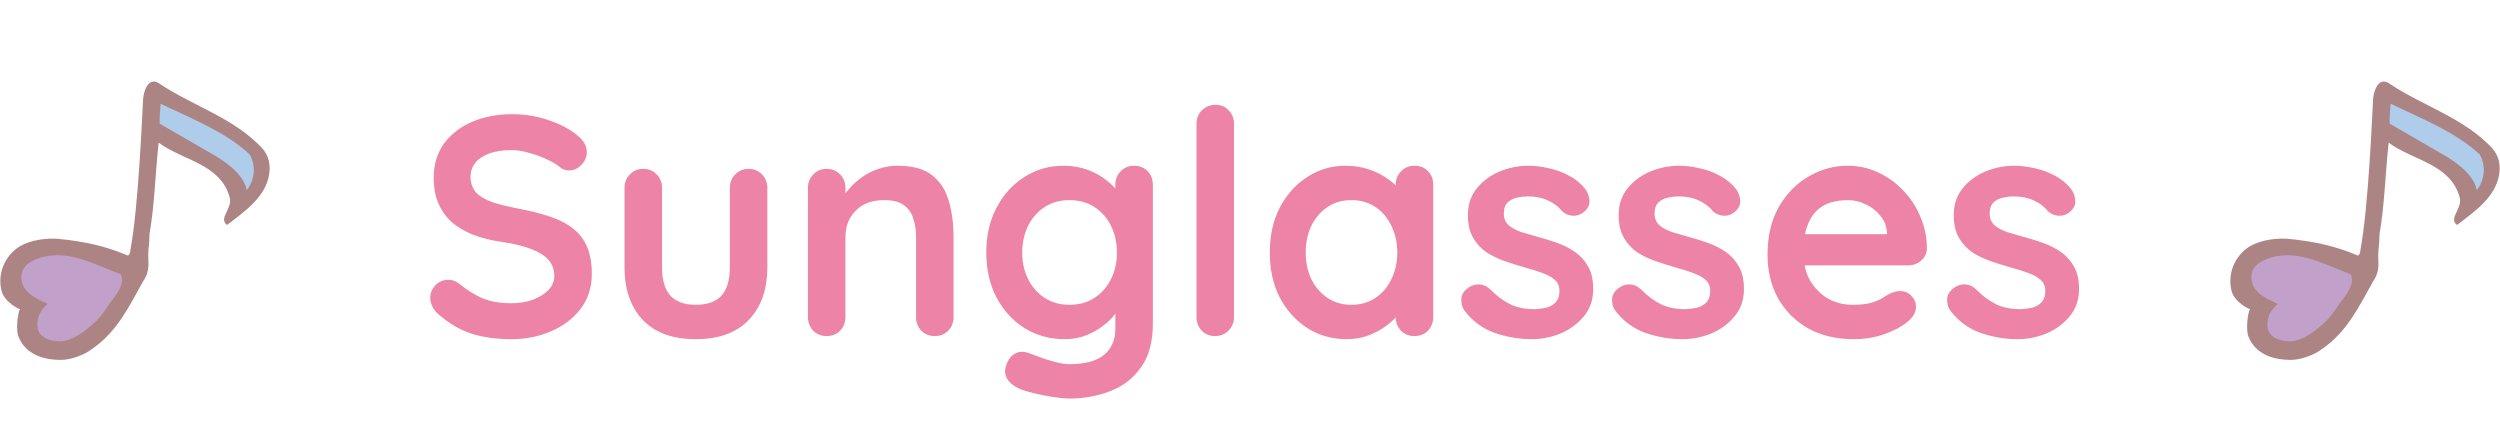
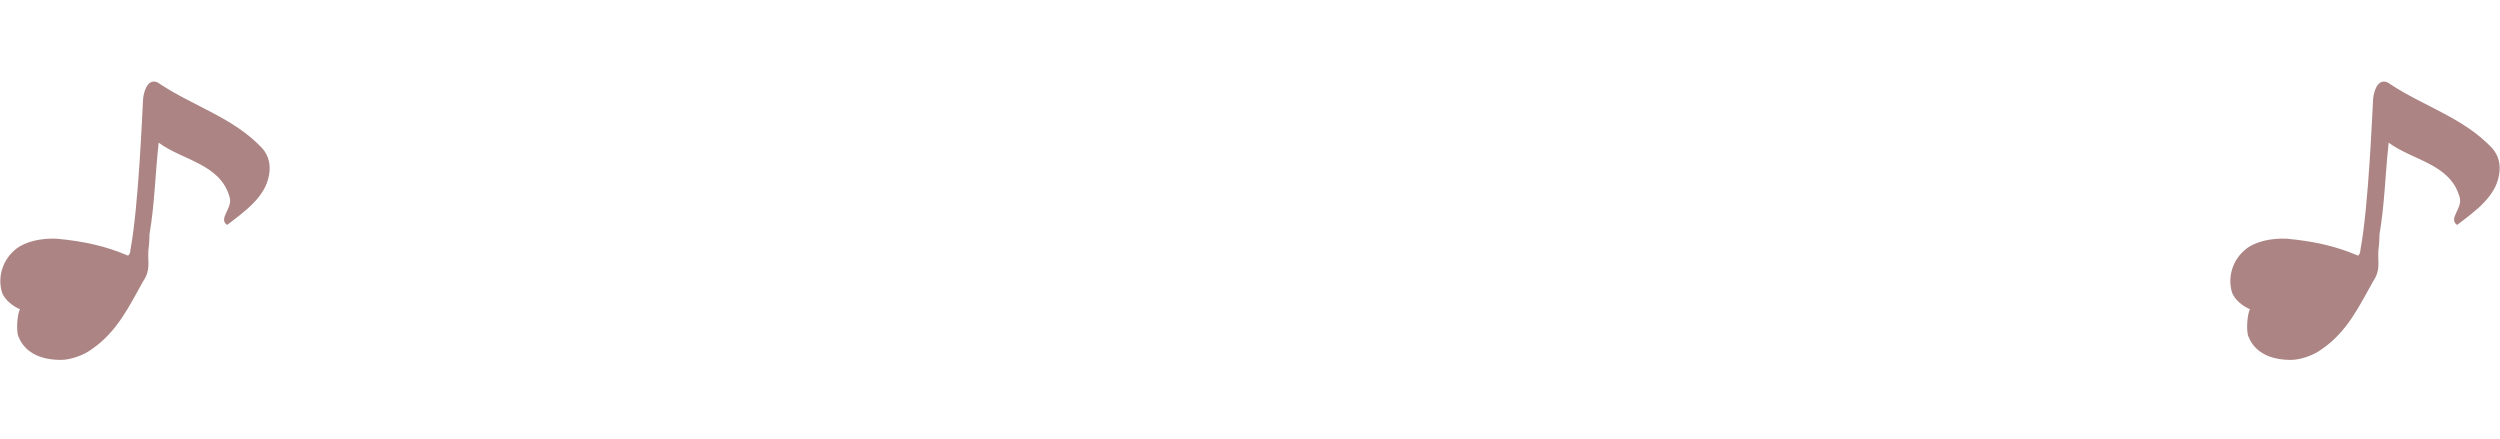
<svg xmlns="http://www.w3.org/2000/svg" width="336" height="59" viewBox="0 0 336 59" fill="none">
-   <path d="M68.746 45.586C66.785 45.586 65.022 45.348 63.453 44.872C61.886 44.368 60.388 43.5 58.959 42.268C58.596 41.96 58.316 41.61 58.12 41.218C57.923 40.826 57.825 40.434 57.825 40.042C57.825 39.398 58.05 38.838 58.498 38.362C58.974 37.858 59.562 37.606 60.261 37.606C60.794 37.606 61.27 37.774 61.69 38.11C62.754 38.978 63.803 39.636 64.84 40.084C65.903 40.532 67.206 40.756 68.746 40.756C69.781 40.756 70.734 40.602 71.602 40.294C72.469 39.958 73.169 39.524 73.701 38.992C74.234 38.432 74.499 37.802 74.499 37.102C74.499 36.262 74.248 35.548 73.743 34.96C73.24 34.372 72.469 33.882 71.433 33.49C70.397 33.07 69.082 32.748 67.486 32.524C65.974 32.3 64.644 31.964 63.495 31.516C62.347 31.04 61.382 30.452 60.597 29.752C59.842 29.024 59.267 28.184 58.876 27.232C58.483 26.252 58.288 25.16 58.288 23.956C58.288 22.136 58.749 20.582 59.673 19.294C60.626 18.006 61.9 17.026 63.495 16.354C65.091 15.682 66.856 15.346 68.787 15.346C70.608 15.346 72.287 15.626 73.828 16.186C75.395 16.718 76.669 17.404 77.65 18.244C78.462 18.888 78.868 19.63 78.868 20.47C78.868 21.086 78.629 21.646 78.153 22.15C77.677 22.654 77.118 22.906 76.474 22.906C76.053 22.906 75.675 22.78 75.34 22.528C74.891 22.136 74.29 21.772 73.534 21.436C72.778 21.072 71.98 20.778 71.139 20.554C70.299 20.302 69.516 20.176 68.787 20.176C67.584 20.176 66.561 20.33 65.722 20.638C64.909 20.946 64.293 21.366 63.873 21.898C63.453 22.43 63.243 23.046 63.243 23.746C63.243 24.586 63.481 25.286 63.958 25.846C64.462 26.378 65.175 26.812 66.1 27.148C67.023 27.456 68.129 27.736 69.418 27.988C71.097 28.296 72.567 28.66 73.828 29.08C75.115 29.5 76.18 30.046 77.019 30.718C77.859 31.362 78.49 32.188 78.909 33.196C79.329 34.176 79.54 35.38 79.54 36.808C79.54 38.628 79.035 40.196 78.028 41.512C77.019 42.828 75.689 43.836 74.037 44.536C72.413 45.236 70.65 45.586 68.746 45.586ZM100.61 22.696C101.338 22.696 101.94 22.948 102.416 23.452C102.892 23.928 103.13 24.53 103.13 25.258V35.926C103.13 38.894 102.304 41.246 100.652 42.982C99 44.718 96.62 45.586 93.512 45.586C90.404 45.586 88.024 44.718 86.372 42.982C84.748 41.246 83.936 38.894 83.936 35.926V25.258C83.936 24.53 84.174 23.928 84.65 23.452C85.126 22.948 85.728 22.696 86.456 22.696C87.184 22.696 87.786 22.948 88.262 23.452C88.738 23.928 88.976 24.53 88.976 25.258V35.926C88.976 37.634 89.354 38.908 90.11 39.748C90.866 40.56 92 40.966 93.512 40.966C95.052 40.966 96.2 40.56 96.956 39.748C97.712 38.908 98.09 37.634 98.09 35.926V25.258C98.09 24.53 98.328 23.928 98.804 23.452C99.28 22.948 99.882 22.696 100.61 22.696ZM120.598 22.276C122.67 22.276 124.238 22.71 125.302 23.578C126.394 24.446 127.136 25.608 127.528 27.064C127.948 28.492 128.158 30.088 128.158 31.852V42.604C128.158 43.332 127.92 43.948 127.444 44.452C126.968 44.928 126.366 45.166 125.638 45.166C124.91 45.166 124.308 44.928 123.832 44.452C123.356 43.948 123.118 43.332 123.118 42.604V31.852C123.118 30.928 122.992 30.102 122.74 29.374C122.516 28.618 122.096 28.016 121.48 27.568C120.864 27.12 119.982 26.896 118.834 26.896C117.714 26.896 116.762 27.12 115.978 27.568C115.222 28.016 114.634 28.618 114.214 29.374C113.822 30.102 113.626 30.928 113.626 31.852V42.604C113.626 43.332 113.388 43.948 112.912 44.452C112.436 44.928 111.834 45.166 111.106 45.166C110.378 45.166 109.776 44.928 109.3 44.452C108.824 43.948 108.586 43.332 108.586 42.604V25.258C108.586 24.53 108.824 23.928 109.3 23.452C109.776 22.948 110.378 22.696 111.106 22.696C111.834 22.696 112.436 22.948 112.912 23.452C113.388 23.928 113.626 24.53 113.626 25.258V27.064L112.996 26.938C113.248 26.462 113.612 25.958 114.088 25.426C114.564 24.866 115.124 24.348 115.768 23.872C116.412 23.396 117.14 23.018 117.952 22.738C118.764 22.43 119.646 22.276 120.598 22.276ZM142.93 22.276C144.106 22.276 145.184 22.458 146.164 22.822C147.144 23.186 147.984 23.648 148.684 24.208C149.412 24.768 149.972 25.342 150.364 25.93C150.784 26.49 150.994 26.966 150.994 27.358L149.902 27.904V24.838C149.902 24.11 150.14 23.508 150.616 23.032C151.092 22.528 151.694 22.276 152.422 22.276C153.15 22.276 153.752 22.514 154.228 22.99C154.704 23.466 154.942 24.082 154.942 24.838V43.528C154.942 45.964 154.41 47.91 153.346 49.366C152.31 50.85 150.938 51.914 149.23 52.558C147.522 53.23 145.688 53.566 143.728 53.566C143.168 53.566 142.44 53.496 141.544 53.356C140.648 53.216 139.794 53.048 138.982 52.852C138.17 52.656 137.554 52.474 137.134 52.306C136.294 51.942 135.706 51.48 135.37 50.92C135.062 50.388 135.006 49.814 135.202 49.198C135.454 48.386 135.86 47.826 136.42 47.518C136.98 47.238 137.568 47.21 138.184 47.434C138.464 47.518 138.926 47.686 139.57 47.938C140.214 48.19 140.914 48.414 141.67 48.61C142.454 48.834 143.14 48.946 143.728 48.946C145.828 48.946 147.382 48.526 148.39 47.686C149.398 46.846 149.902 45.684 149.902 44.2V40.546L150.406 40.924C150.406 41.288 150.21 41.736 149.818 42.268C149.454 42.772 148.936 43.276 148.264 43.78C147.62 44.284 146.85 44.718 145.954 45.082C145.058 45.418 144.106 45.586 143.098 45.586C141.11 45.586 139.318 45.096 137.722 44.116C136.126 43.108 134.866 41.736 133.942 40C133.018 38.236 132.556 36.22 132.556 33.952C132.556 31.656 133.018 29.64 133.942 27.904C134.866 26.14 136.112 24.768 137.68 23.788C139.248 22.78 140.998 22.276 142.93 22.276ZM143.728 26.896C142.468 26.896 141.362 27.204 140.41 27.82C139.458 28.436 138.716 29.276 138.184 30.34C137.652 31.404 137.386 32.608 137.386 33.952C137.386 35.268 137.652 36.458 138.184 37.522C138.716 38.586 139.458 39.426 140.41 40.042C141.362 40.658 142.468 40.966 143.728 40.966C145.016 40.966 146.136 40.658 147.088 40.042C148.04 39.426 148.782 38.586 149.314 37.522C149.846 36.458 150.112 35.268 150.112 33.952C150.112 32.608 149.846 31.404 149.314 30.34C148.782 29.276 148.04 28.436 147.088 27.82C146.136 27.204 145.016 26.896 143.728 26.896ZM165.849 42.604C165.849 43.332 165.597 43.948 165.093 44.452C164.617 44.928 164.015 45.166 163.287 45.166C162.587 45.166 161.999 44.928 161.523 44.452C161.047 43.948 160.809 43.332 160.809 42.604V16.648C160.809 15.92 161.047 15.318 161.523 14.842C162.027 14.338 162.643 14.086 163.371 14.086C164.099 14.086 164.687 14.338 165.135 14.842C165.611 15.318 165.849 15.92 165.849 16.648V42.604ZM190.105 22.276C190.833 22.276 191.435 22.514 191.911 22.99C192.387 23.466 192.625 24.082 192.625 24.838V42.604C192.625 43.332 192.387 43.948 191.911 44.452C191.435 44.928 190.833 45.166 190.105 45.166C189.377 45.166 188.775 44.928 188.299 44.452C187.823 43.948 187.585 43.332 187.585 42.604V40.546L188.509 40.924C188.509 41.288 188.313 41.736 187.921 42.268C187.529 42.772 186.997 43.276 186.325 43.78C185.653 44.284 184.855 44.718 183.931 45.082C183.035 45.418 182.055 45.586 180.991 45.586C179.059 45.586 177.309 45.096 175.741 44.116C174.173 43.108 172.927 41.736 172.003 40C171.107 38.236 170.659 36.22 170.659 33.952C170.659 31.656 171.107 29.64 172.003 27.904C172.927 26.14 174.159 24.768 175.699 23.788C177.239 22.78 178.947 22.276 180.823 22.276C182.027 22.276 183.133 22.458 184.141 22.822C185.149 23.186 186.017 23.648 186.745 24.208C187.501 24.768 188.075 25.342 188.467 25.93C188.887 26.49 189.097 26.966 189.097 27.358L187.585 27.904V24.838C187.585 24.11 187.823 23.508 188.299 23.032C188.775 22.528 189.377 22.276 190.105 22.276ZM181.621 40.966C182.853 40.966 183.931 40.658 184.855 40.042C185.779 39.426 186.493 38.586 186.997 37.522C187.529 36.458 187.795 35.268 187.795 33.952C187.795 32.608 187.529 31.404 186.997 30.34C186.493 29.276 185.779 28.436 184.855 27.82C183.931 27.204 182.853 26.896 181.621 26.896C180.417 26.896 179.353 27.204 178.429 27.82C177.505 28.436 176.777 29.276 176.245 30.34C175.741 31.404 175.489 32.608 175.489 33.952C175.489 35.268 175.741 36.458 176.245 37.522C176.777 38.586 177.505 39.426 178.429 40.042C179.353 40.658 180.417 40.966 181.621 40.966ZM196.781 41.68C196.501 41.288 196.375 40.784 196.403 40.168C196.431 39.552 196.795 39.02 197.495 38.572C197.943 38.292 198.419 38.18 198.923 38.236C199.427 38.264 199.917 38.516 200.393 38.992C201.205 39.804 202.059 40.434 202.955 40.882C203.851 41.33 204.971 41.554 206.315 41.554C206.735 41.526 207.197 41.47 207.701 41.386C208.205 41.274 208.639 41.05 209.003 40.714C209.395 40.35 209.591 39.804 209.591 39.076C209.591 38.46 209.381 37.97 208.961 37.606C208.541 37.242 207.981 36.934 207.281 36.682C206.609 36.43 205.853 36.192 205.013 35.968C204.145 35.716 203.249 35.436 202.325 35.128C201.429 34.82 200.603 34.428 199.847 33.952C199.091 33.448 198.475 32.79 197.999 31.978C197.523 31.166 197.285 30.144 197.285 28.912C197.285 27.512 197.677 26.322 198.461 25.342C199.245 24.362 200.253 23.606 201.485 23.074C202.745 22.542 204.061 22.276 205.433 22.276C206.301 22.276 207.211 22.388 208.163 22.612C209.115 22.808 210.025 23.144 210.893 23.62C211.761 24.068 212.489 24.67 213.077 25.426C213.385 25.846 213.567 26.35 213.623 26.938C213.679 27.526 213.413 28.058 212.825 28.534C212.405 28.87 211.915 29.024 211.355 28.996C210.795 28.94 210.333 28.744 209.969 28.408C209.493 27.792 208.849 27.302 208.037 26.938C207.253 26.574 206.343 26.392 205.307 26.392C204.887 26.392 204.425 26.448 203.921 26.56C203.445 26.644 203.025 26.854 202.661 27.19C202.297 27.498 202.115 28.002 202.115 28.702C202.115 29.346 202.325 29.864 202.745 30.256C203.165 30.62 203.725 30.928 204.425 31.18C205.153 31.404 205.923 31.628 206.735 31.852C207.575 32.076 208.429 32.342 209.297 32.65C210.165 32.958 210.963 33.364 211.691 33.868C212.419 34.372 213.007 35.03 213.455 35.842C213.903 36.626 214.127 37.634 214.127 38.866C214.127 40.294 213.707 41.512 212.867 42.52C212.027 43.528 210.977 44.298 209.717 44.83C208.457 45.334 207.169 45.586 205.853 45.586C204.201 45.586 202.549 45.306 200.897 44.746C199.245 44.158 197.873 43.136 196.781 41.68ZM217.042 41.68C216.762 41.288 216.636 40.784 216.664 40.168C216.692 39.552 217.056 39.02 217.756 38.572C218.204 38.292 218.68 38.18 219.184 38.236C219.688 38.264 220.178 38.516 220.654 38.992C221.466 39.804 222.32 40.434 223.216 40.882C224.112 41.33 225.232 41.554 226.576 41.554C226.996 41.526 227.458 41.47 227.962 41.386C228.466 41.274 228.9 41.05 229.264 40.714C229.656 40.35 229.852 39.804 229.852 39.076C229.852 38.46 229.642 37.97 229.222 37.606C228.802 37.242 228.242 36.934 227.542 36.682C226.87 36.43 226.114 36.192 225.274 35.968C224.406 35.716 223.51 35.436 222.586 35.128C221.69 34.82 220.864 34.428 220.108 33.952C219.352 33.448 218.736 32.79 218.26 31.978C217.784 31.166 217.546 30.144 217.546 28.912C217.546 27.512 217.938 26.322 218.722 25.342C219.506 24.362 220.514 23.606 221.746 23.074C223.006 22.542 224.322 22.276 225.694 22.276C226.562 22.276 227.472 22.388 228.424 22.612C229.376 22.808 230.286 23.144 231.154 23.62C232.022 24.068 232.75 24.67 233.338 25.426C233.646 25.846 233.828 26.35 233.884 26.938C233.94 27.526 233.674 28.058 233.086 28.534C232.666 28.87 232.176 29.024 231.616 28.996C231.056 28.94 230.594 28.744 230.23 28.408C229.754 27.792 229.11 27.302 228.298 26.938C227.514 26.574 226.604 26.392 225.568 26.392C225.148 26.392 224.686 26.448 224.182 26.56C223.706 26.644 223.286 26.854 222.922 27.19C222.558 27.498 222.376 28.002 222.376 28.702C222.376 29.346 222.586 29.864 223.006 30.256C223.426 30.62 223.986 30.928 224.686 31.18C225.414 31.404 226.184 31.628 226.996 31.852C227.836 32.076 228.69 32.342 229.558 32.65C230.426 32.958 231.224 33.364 231.952 33.868C232.68 34.372 233.268 35.03 233.716 35.842C234.164 36.626 234.388 37.634 234.388 38.866C234.388 40.294 233.968 41.512 233.128 42.52C232.288 43.528 231.238 44.298 229.978 44.83C228.718 45.334 227.43 45.586 226.114 45.586C224.462 45.586 222.81 45.306 221.158 44.746C219.506 44.158 218.134 43.136 217.042 41.68ZM249.19 45.586C246.81 45.586 244.738 45.096 242.974 44.116C241.238 43.108 239.894 41.75 238.942 40.042C238.018 38.334 237.556 36.402 237.556 34.246C237.556 31.726 238.06 29.584 239.068 27.82C240.104 26.028 241.448 24.656 243.1 23.704C244.752 22.752 246.502 22.276 248.35 22.276C249.778 22.276 251.122 22.57 252.382 23.158C253.67 23.746 254.804 24.558 255.784 25.594C256.764 26.602 257.534 27.778 258.094 29.122C258.682 30.466 258.976 31.894 258.976 33.406C258.948 34.078 258.682 34.624 258.178 35.044C257.674 35.464 257.086 35.674 256.414 35.674H240.37L239.11 31.474H254.524L253.6 32.314V31.18C253.544 30.368 253.25 29.64 252.718 28.996C252.214 28.352 251.57 27.848 250.786 27.484C250.03 27.092 249.218 26.896 248.35 26.896C247.51 26.896 246.726 27.008 245.998 27.232C245.27 27.456 244.64 27.834 244.108 28.366C243.576 28.898 243.156 29.612 242.848 30.508C242.54 31.404 242.386 32.538 242.386 33.91C242.386 35.422 242.694 36.71 243.31 37.774C243.954 38.81 244.766 39.608 245.746 40.168C246.754 40.7 247.818 40.966 248.938 40.966C249.974 40.966 250.8 40.882 251.416 40.714C252.032 40.546 252.522 40.35 252.886 40.126C253.278 39.874 253.628 39.664 253.936 39.496C254.44 39.244 254.916 39.118 255.364 39.118C255.98 39.118 256.484 39.328 256.876 39.748C257.296 40.168 257.506 40.658 257.506 41.218C257.506 41.974 257.114 42.66 256.33 43.276C255.602 43.892 254.58 44.438 253.264 44.914C251.948 45.362 250.59 45.586 249.19 45.586ZM262.077 41.68C261.797 41.288 261.671 40.784 261.699 40.168C261.727 39.552 262.091 39.02 262.791 38.572C263.239 38.292 263.715 38.18 264.219 38.236C264.723 38.264 265.213 38.516 265.689 38.992C266.501 39.804 267.355 40.434 268.251 40.882C269.147 41.33 270.267 41.554 271.611 41.554C272.031 41.526 272.493 41.47 272.997 41.386C273.501 41.274 273.935 41.05 274.299 40.714C274.691 40.35 274.887 39.804 274.887 39.076C274.887 38.46 274.677 37.97 274.257 37.606C273.837 37.242 273.277 36.934 272.577 36.682C271.905 36.43 271.149 36.192 270.309 35.968C269.441 35.716 268.545 35.436 267.621 35.128C266.725 34.82 265.899 34.428 265.143 33.952C264.387 33.448 263.771 32.79 263.295 31.978C262.819 31.166 262.581 30.144 262.581 28.912C262.581 27.512 262.973 26.322 263.757 25.342C264.541 24.362 265.549 23.606 266.781 23.074C268.041 22.542 269.357 22.276 270.729 22.276C271.597 22.276 272.507 22.388 273.459 22.612C274.411 22.808 275.321 23.144 276.189 23.62C277.057 24.068 277.785 24.67 278.373 25.426C278.681 25.846 278.863 26.35 278.919 26.938C278.975 27.526 278.709 28.058 278.121 28.534C277.701 28.87 277.211 29.024 276.651 28.996C276.091 28.94 275.629 28.744 275.265 28.408C274.789 27.792 274.145 27.302 273.333 26.938C272.549 26.574 271.639 26.392 270.603 26.392C270.183 26.392 269.721 26.448 269.217 26.56C268.741 26.644 268.321 26.854 267.957 27.19C267.593 27.498 267.411 28.002 267.411 28.702C267.411 29.346 267.621 29.864 268.041 30.256C268.461 30.62 269.021 30.928 269.721 31.18C270.449 31.404 271.219 31.628 272.031 31.852C272.871 32.076 273.725 32.342 274.593 32.65C275.461 32.958 276.259 33.364 276.987 33.868C277.715 34.372 278.303 35.03 278.751 35.842C279.199 36.626 279.423 37.634 279.423 38.866C279.423 40.294 279.003 41.512 278.163 42.52C277.323 43.528 276.273 44.298 275.013 44.83C273.753 45.334 272.465 45.586 271.149 45.586C269.497 45.586 267.845 45.306 266.193 44.746C264.541 44.158 263.169 43.136 262.077 41.68Z" fill="#ED83A7" />
  <path d="M0.248 39.229C0.56 40.293 1.861 41.248 2.694 41.561C2.348 42.027 2.116 44.505 2.497 45.275C3.013 46.561 4.385 48.334 8.088 48.371C9.479 48.404 11.367 47.682 12.334 46.929C15.824 44.553 17.466 40.929 19.232 37.817C20.273 36.266 19.852 35.334 19.937 33.735C20.069 32.699 20.096 31.767 20.094 31.465C20.78 27.497 20.852 23.514 21.325 19.177C24.568 21.587 29.672 22.018 30.878 26.566C31.276 28.027 29.289 29.368 30.524 30.234C32.862 28.433 35.685 26.497 36.166 23.477C36.393 22.213 36.14 20.911 35.224 19.903C31.434 15.858 26.066 14.298 21.577 11.338C20.036 10.134 19.329 12.081 19.23 13.311C19.134 14.831 18.638 27.691 17.532 33.563C17.53 33.995 17.328 34.353 17.17 34.344C14.191 33.069 11.336 32.439 7.67 32.083C5.598 31.976 3.438 32.453 2.193 33.43C0.298 34.911 -0.321 37.263 0.248 39.229Z" fill="#AC8484" />
-   <path d="M33.579 20.782C34.457 22.431 34.204 24.18 33.17 25.571C32.791 23.621 30.79 22.075 29.08 21.028L21.458 16.62C21.414 15.784 21.552 14.674 21.587 13.938C25.65 15.913 30.345 17.718 33.579 20.782Z" fill="#AFCCEB" />
-   <path d="M16.237 36.866C16.811 38.173 15.651 39.537 15.093 40.323C14.581 40.91 14.06 41.963 13.001 43.068C12.098 43.849 10.679 45.341 8.69 45.812C7.904 46.008 6.53 45.783 5.86 45.289C4.959 44.694 4.897 43.729 5.147 42.697C5.295 42.009 5.913 41.271 6.411 40.835C5.345 40.316 3.117 39.542 2.899 37.605C2.731 36.392 3.356 35.538 4.541 34.98C8.646 33.115 12.626 35.547 16.237 36.866Z" fill="#C1A1CA" />
  <path d="M299.961 39.229C300.273 40.293 301.574 41.248 302.407 41.561C302.061 42.027 301.829 44.505 302.21 45.275C302.725 46.561 304.098 48.334 307.801 48.371C309.192 48.404 311.079 47.682 312.046 46.929C315.537 44.553 317.179 40.929 318.945 37.817C319.986 36.266 319.564 35.334 319.649 33.735C319.782 32.699 319.809 31.767 319.807 31.465C320.493 27.497 320.565 23.514 321.038 19.177C324.281 21.587 329.385 22.018 330.591 26.566C330.989 28.027 329.002 29.368 330.237 30.234C332.575 28.433 335.398 26.497 335.879 23.477C336.106 22.213 335.853 20.911 334.937 19.903C331.147 15.858 325.779 14.298 321.289 11.338C319.749 10.134 319.042 12.081 318.943 13.311C318.847 14.831 318.351 27.691 317.244 33.563C317.243 33.995 317.041 34.353 316.883 34.344C313.904 33.069 311.049 32.439 307.383 32.083C305.311 31.976 303.151 32.453 301.905 33.43C300.01 34.911 299.392 37.263 299.961 39.229Z" fill="#AC8484" />
-   <path d="M333.292 20.782C334.17 22.431 333.917 24.18 332.883 25.571C332.504 23.621 330.502 22.075 328.793 21.028L321.171 16.62C321.126 15.784 321.265 14.674 321.3 13.938C325.363 15.913 330.058 17.718 333.292 20.782Z" fill="#AFCCEB" />
-   <path d="M315.95 36.866C316.523 38.173 315.363 39.537 314.806 40.323C314.294 40.91 313.773 41.963 312.714 43.068C311.811 43.849 310.392 45.341 308.403 45.812C307.617 46.008 306.243 45.783 305.573 45.289C304.672 44.694 304.61 43.729 304.859 42.697C305.008 42.009 305.626 41.271 306.124 40.835C305.058 40.316 302.83 39.542 302.612 37.605C302.444 36.392 303.069 35.538 304.254 34.98C308.359 33.115 312.339 35.547 315.95 36.866Z" fill="#C1A1CA" />
</svg>